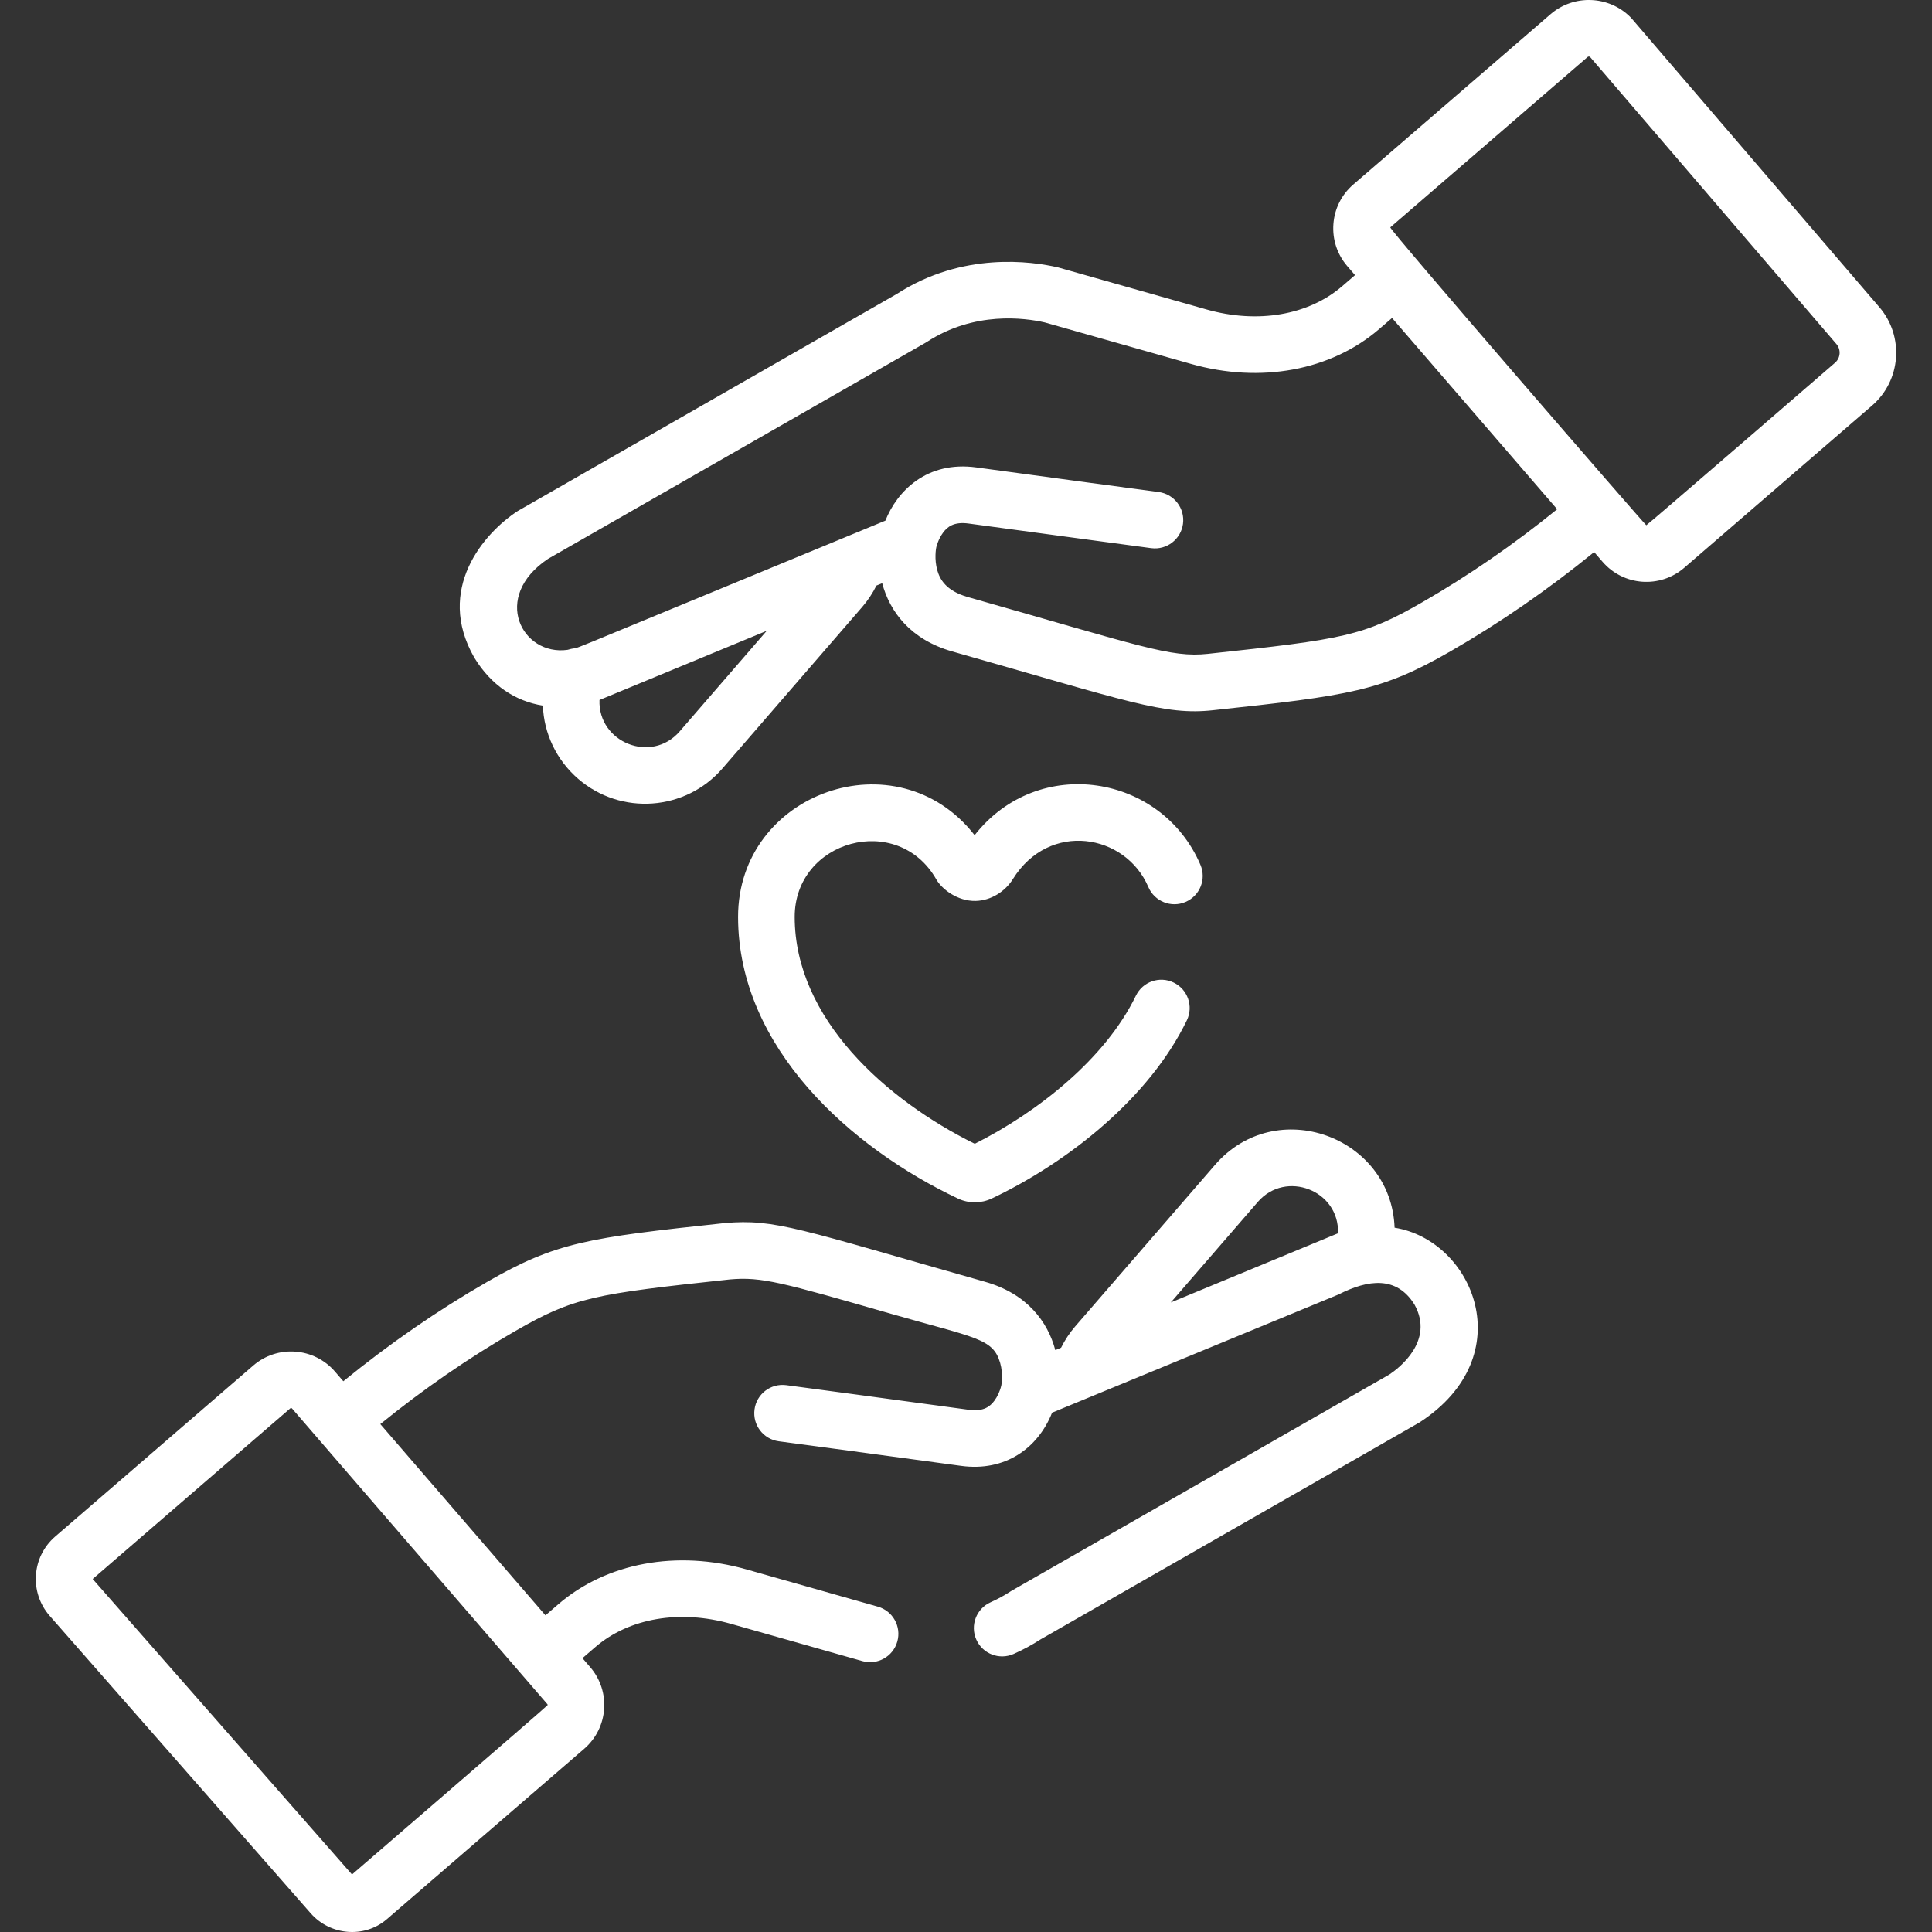
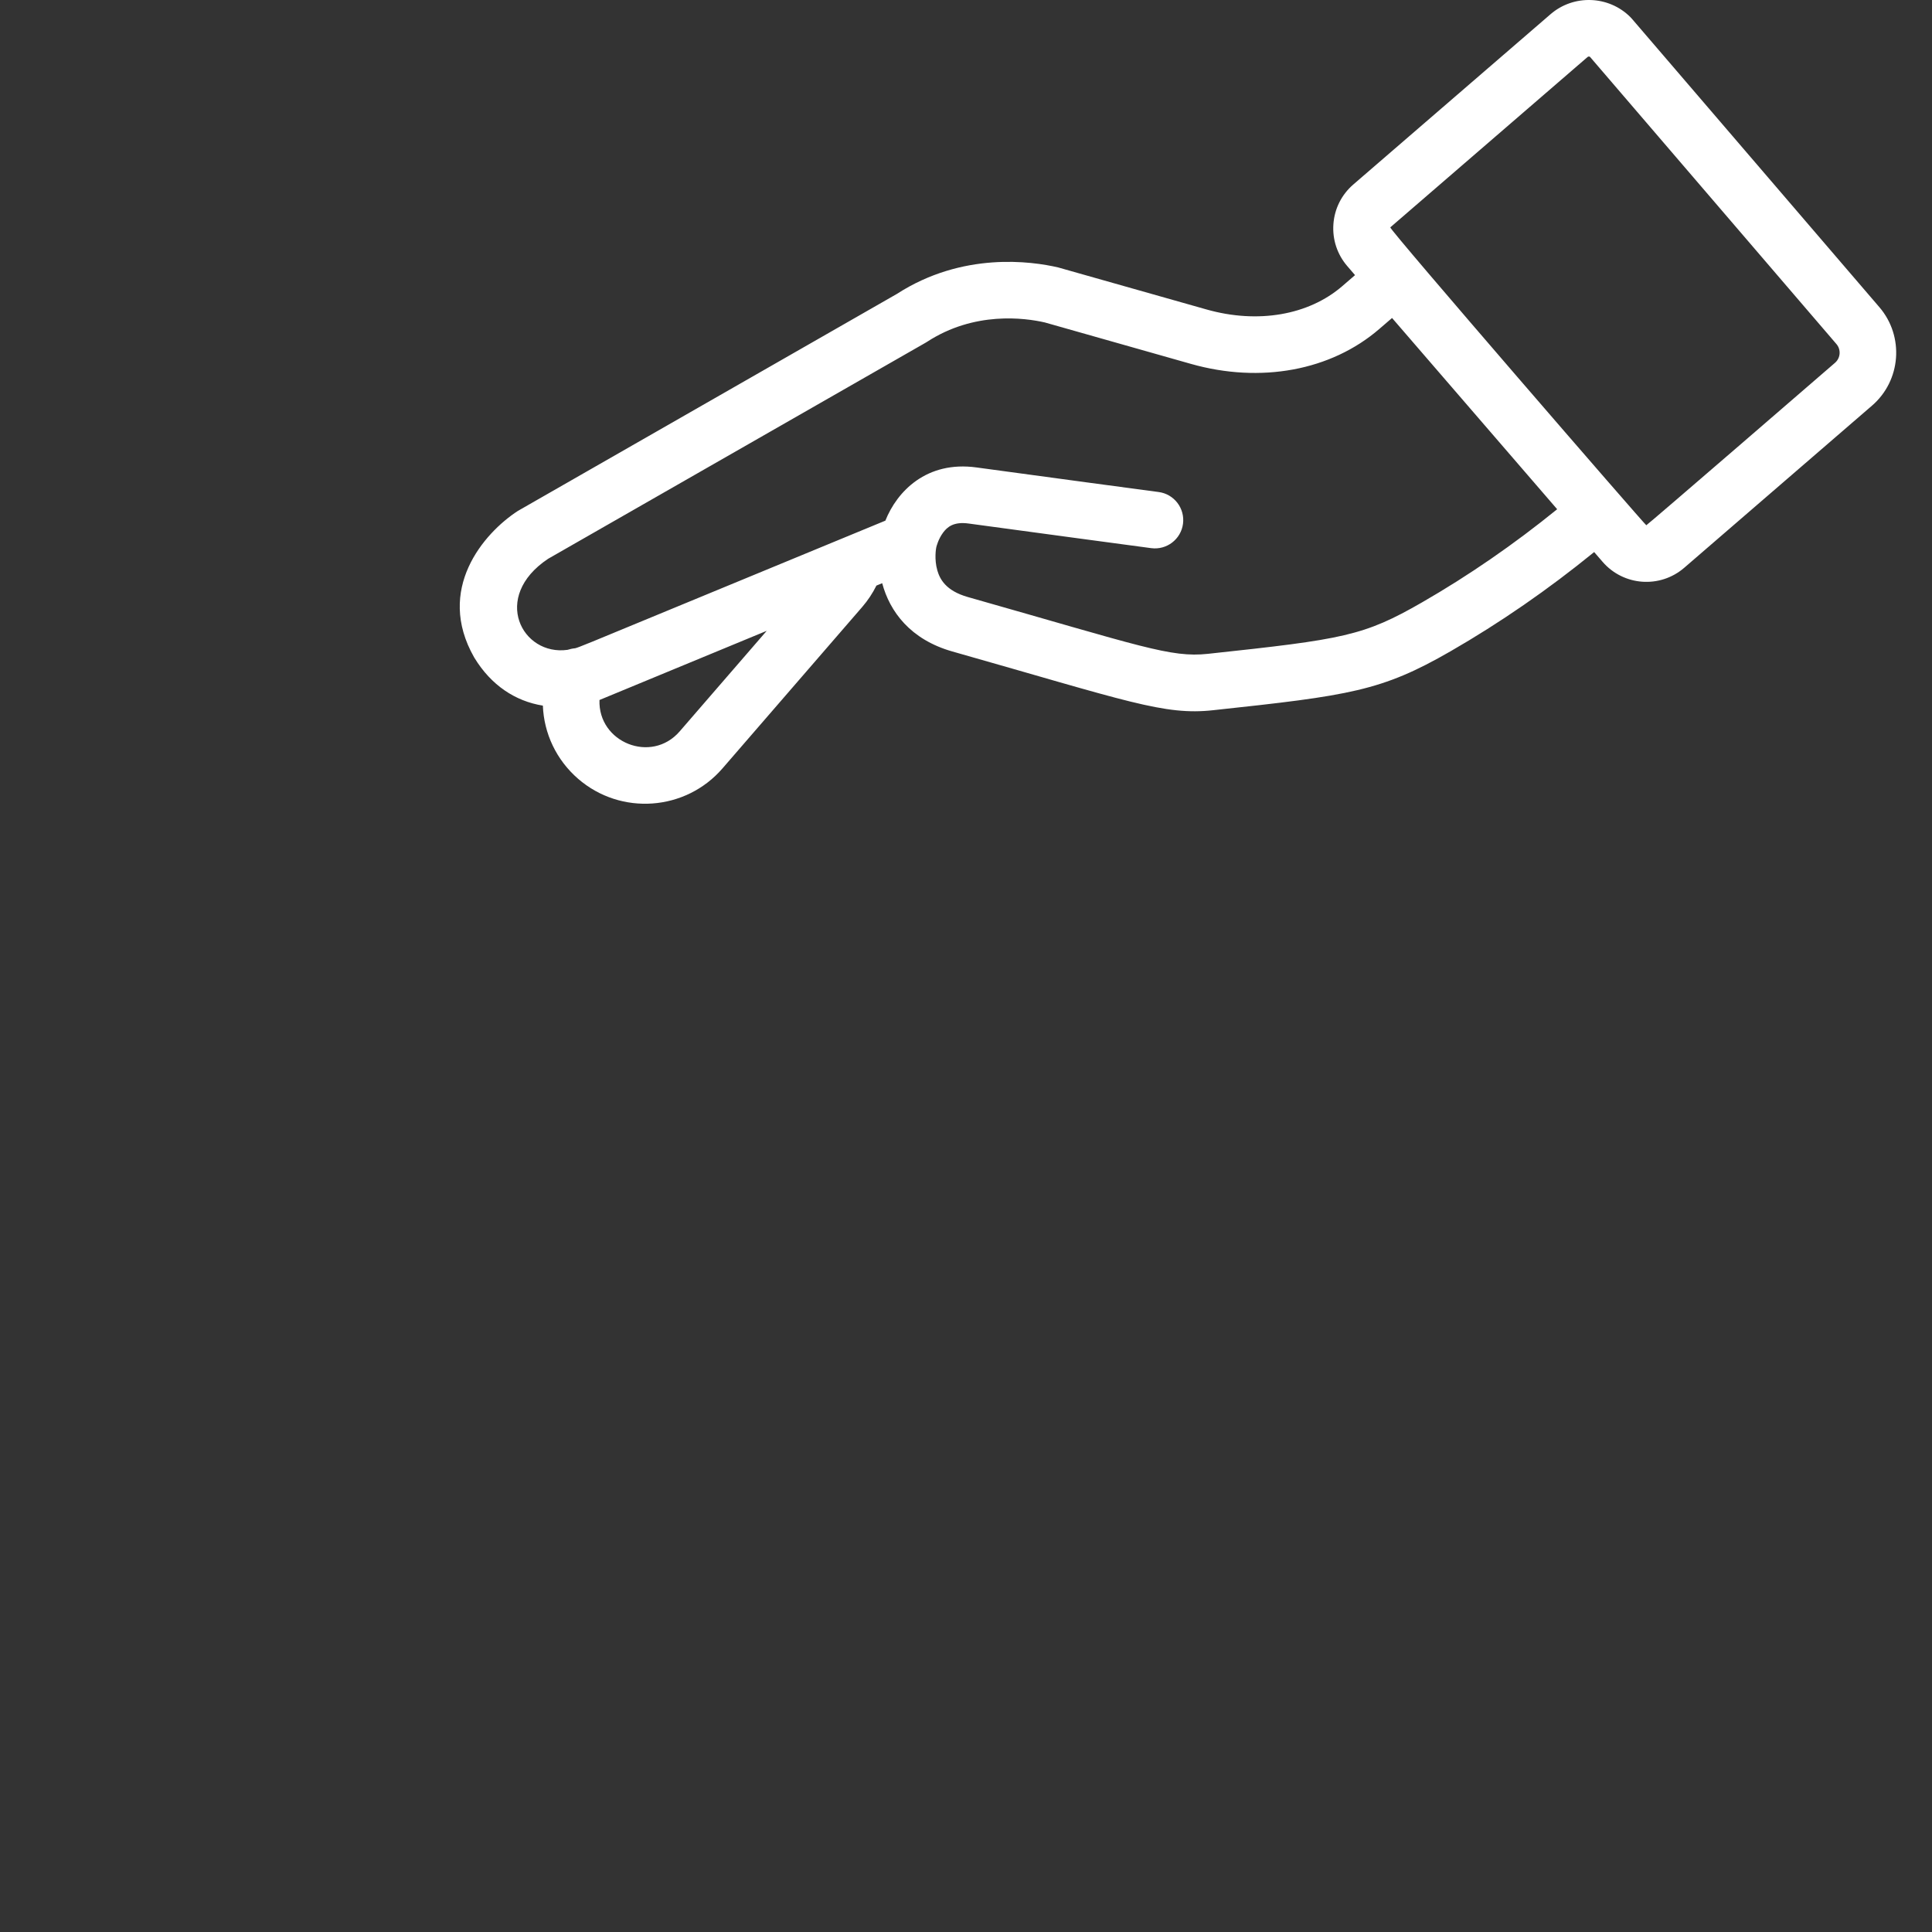
<svg xmlns="http://www.w3.org/2000/svg" width="82" height="82" viewBox="0 0 82 82" fill="none">
  <rect x="0" y="0" width="82" height="82" fill="#333333" stroke="none" />
  <g clip-path="url(#clip0)">
    <path d="M79.767 13.038L69.26 0.793C69.24 0.77 69.22 0.747 69.198 0.726C68.28 -0.192 66.793 -0.246 65.811 0.602L57.438 7.831C56.941 8.26 56.641 8.857 56.594 9.512C56.546 10.166 56.756 10.8 57.185 11.297L57.512 11.677L56.972 12.143C55.539 13.381 53.382 13.751 51.203 13.133C51.159 13.121 44.958 11.361 44.913 11.351C43.783 11.088 40.859 10.673 38.066 12.475C38.021 12.501 22.02 21.659 21.977 21.687C20.516 22.639 18.482 25.017 20.122 27.897C20.129 27.908 20.136 27.919 20.142 27.93C20.845 29.077 21.859 29.759 23.041 29.949C23.085 31.124 23.609 32.251 24.54 33.057C26.35 34.623 29.097 34.425 30.663 32.615L36.594 25.763C36.834 25.485 37.036 25.181 37.198 24.854L37.443 24.753C37.762 25.952 38.636 27.145 40.422 27.651C47.863 29.762 49.412 30.373 51.495 30.143C57.303 29.52 58.634 29.33 61.559 27.646C63.663 26.435 65.711 25.02 67.661 23.431L68.018 23.844C68.907 24.874 70.458 24.984 71.484 24.098L79.454 17.216C80.689 16.151 80.829 14.276 79.767 13.038ZM28.847 31.043C27.645 32.431 25.378 31.51 25.444 29.71C25.444 29.71 32.541 26.774 32.542 26.774L28.847 31.043ZM60.361 25.564C57.872 26.996 57.035 27.132 51.264 27.751C49.684 27.921 48.446 27.43 41.078 25.34C40.134 25.072 39.888 24.568 39.784 24.212C39.643 23.725 39.733 23.26 39.733 23.26C39.734 23.254 39.734 23.248 39.736 23.243C39.738 23.233 39.741 23.222 39.743 23.212C39.744 23.209 39.819 22.888 40.026 22.608C40.205 22.367 40.474 22.131 41.119 22.221C43.392 22.533 48.805 23.257 48.86 23.265C49.519 23.352 50.122 22.89 50.21 22.233C50.297 21.575 49.836 20.971 49.178 20.883C49.124 20.876 43.715 20.153 41.447 19.84C39.323 19.548 38.072 20.859 37.578 22.098L35.826 22.821C21.997 28.523 25.115 27.285 24.088 27.581C22.157 27.852 20.833 25.338 23.262 23.718L39.287 14.545C39.288 14.544 39.289 14.544 39.29 14.543C39.309 14.532 39.329 14.52 39.347 14.508C41.354 13.202 43.49 13.491 44.343 13.685L50.548 15.445C53.506 16.284 56.496 15.73 58.542 13.962L59.083 13.496C59.999 14.557 65.277 20.67 66.091 21.613C64.257 23.102 62.334 24.428 60.361 25.564ZM77.884 15.398C77.859 15.42 69.908 22.297 69.874 22.293C69.828 22.29 58.937 9.712 59.008 9.65L67.381 2.42H67.381C67.397 2.406 67.417 2.399 67.438 2.399C67.454 2.399 67.47 2.404 67.484 2.413L77.944 14.603C78.146 14.838 78.119 15.195 77.884 15.398Z" fill="white" />
-     <path d="M59.191 52.107C59.047 48.233 54.158 46.449 51.569 49.441L45.638 56.293C45.398 56.571 45.197 56.875 45.035 57.202L44.79 57.303C44.471 56.104 43.597 54.91 41.811 54.404C33.934 52.17 32.907 51.722 30.761 51.911C30.753 51.911 30.745 51.912 30.738 51.913C24.93 52.535 23.599 52.726 20.674 54.409C18.57 55.62 16.522 57.036 14.572 58.625L14.215 58.212C13.329 57.186 11.774 57.072 10.749 57.958L2.344 65.214C1.343 66.078 1.239 67.589 2.111 68.584L13.187 81.206C14.016 82.15 15.458 82.269 16.4 81.473C16.404 81.469 16.418 81.457 16.422 81.454L24.795 74.224C25.823 73.337 25.936 71.786 25.049 70.758L24.721 70.378L25.261 69.912C26.694 68.674 28.852 68.304 31.03 68.922L36.601 70.502C37.239 70.683 37.903 70.313 38.084 69.674C38.266 69.036 37.895 68.372 37.257 68.191L31.686 66.611C28.727 65.772 25.738 66.326 23.691 68.094L23.151 68.56L16.142 60.443C17.976 58.954 19.899 57.627 21.872 56.492C24.363 55.058 25.199 54.923 30.982 54.303C32.334 54.185 33.179 54.429 37.813 55.76C41.404 56.791 42.145 56.797 42.449 57.844C42.59 58.331 42.5 58.796 42.5 58.796C42.441 59.054 42.33 59.282 42.207 59.447C42.028 59.689 41.757 59.924 41.114 59.835C38.841 59.522 33.428 58.798 33.373 58.791C32.714 58.704 32.111 59.165 32.024 59.823C31.936 60.48 32.397 61.085 33.055 61.173C33.109 61.18 38.518 61.903 40.786 62.215C42.663 62.474 44.054 61.464 44.654 59.958C44.714 59.933 56.751 54.971 56.809 54.943C58.078 54.298 59.276 54.151 60.032 55.364C60.902 56.919 59.36 58.078 58.971 58.338L42.947 67.51C42.939 67.515 42.932 67.519 42.925 67.523C42.913 67.531 42.898 67.54 42.886 67.547C42.621 67.72 42.338 67.874 42.045 68.005C41.439 68.275 41.167 68.986 41.438 69.591C41.708 70.198 42.419 70.469 43.025 70.198C43.424 70.02 43.81 69.811 44.168 69.579C44.216 69.552 60.21 60.398 60.256 60.368C64.613 57.531 62.517 52.639 59.191 52.107ZM23.23 72.328C23.235 72.333 23.245 72.345 23.244 72.368C23.241 72.403 14.966 79.536 14.94 79.559L3.933 67.017L12.319 59.776C12.324 59.771 12.338 59.76 12.359 59.763C12.382 59.764 12.392 59.776 12.396 59.782C13.528 61.092 22.07 70.985 23.23 72.328ZM49.691 55.282L53.386 51.013C54.573 49.642 56.856 50.522 56.789 52.345C56.789 52.346 49.693 55.281 49.691 55.282Z" fill="white" />
-     <path d="M39.742 37.329C39.967 37.725 40.63 38.257 41.414 38.238C42.063 38.222 42.664 37.836 42.989 37.312C44.537 34.826 47.774 35.386 48.74 37.65C49.001 38.259 49.707 38.543 50.317 38.282C50.927 38.022 51.211 37.316 50.95 36.706C49.309 32.865 44.078 31.995 41.366 35.447C38.078 31.235 31.321 33.628 31.326 38.921C31.332 44.486 36.151 48.742 40.659 50.87C41.123 51.089 41.651 51.078 42.091 50.869C45.332 49.331 48.778 46.602 50.373 43.307C50.662 42.71 50.412 41.992 49.815 41.703C49.217 41.413 48.499 41.664 48.21 42.261C46.911 44.946 44.033 47.205 41.371 48.546C37.622 46.692 33.734 43.242 33.729 38.919C33.726 35.659 38.101 34.442 39.742 37.329Z" fill="white" />
  </g>
  <defs>
    <clipPath id="clip0">
      <rect width="82" height="82" fill="white" />
    </clipPath>
  </defs>
</svg>